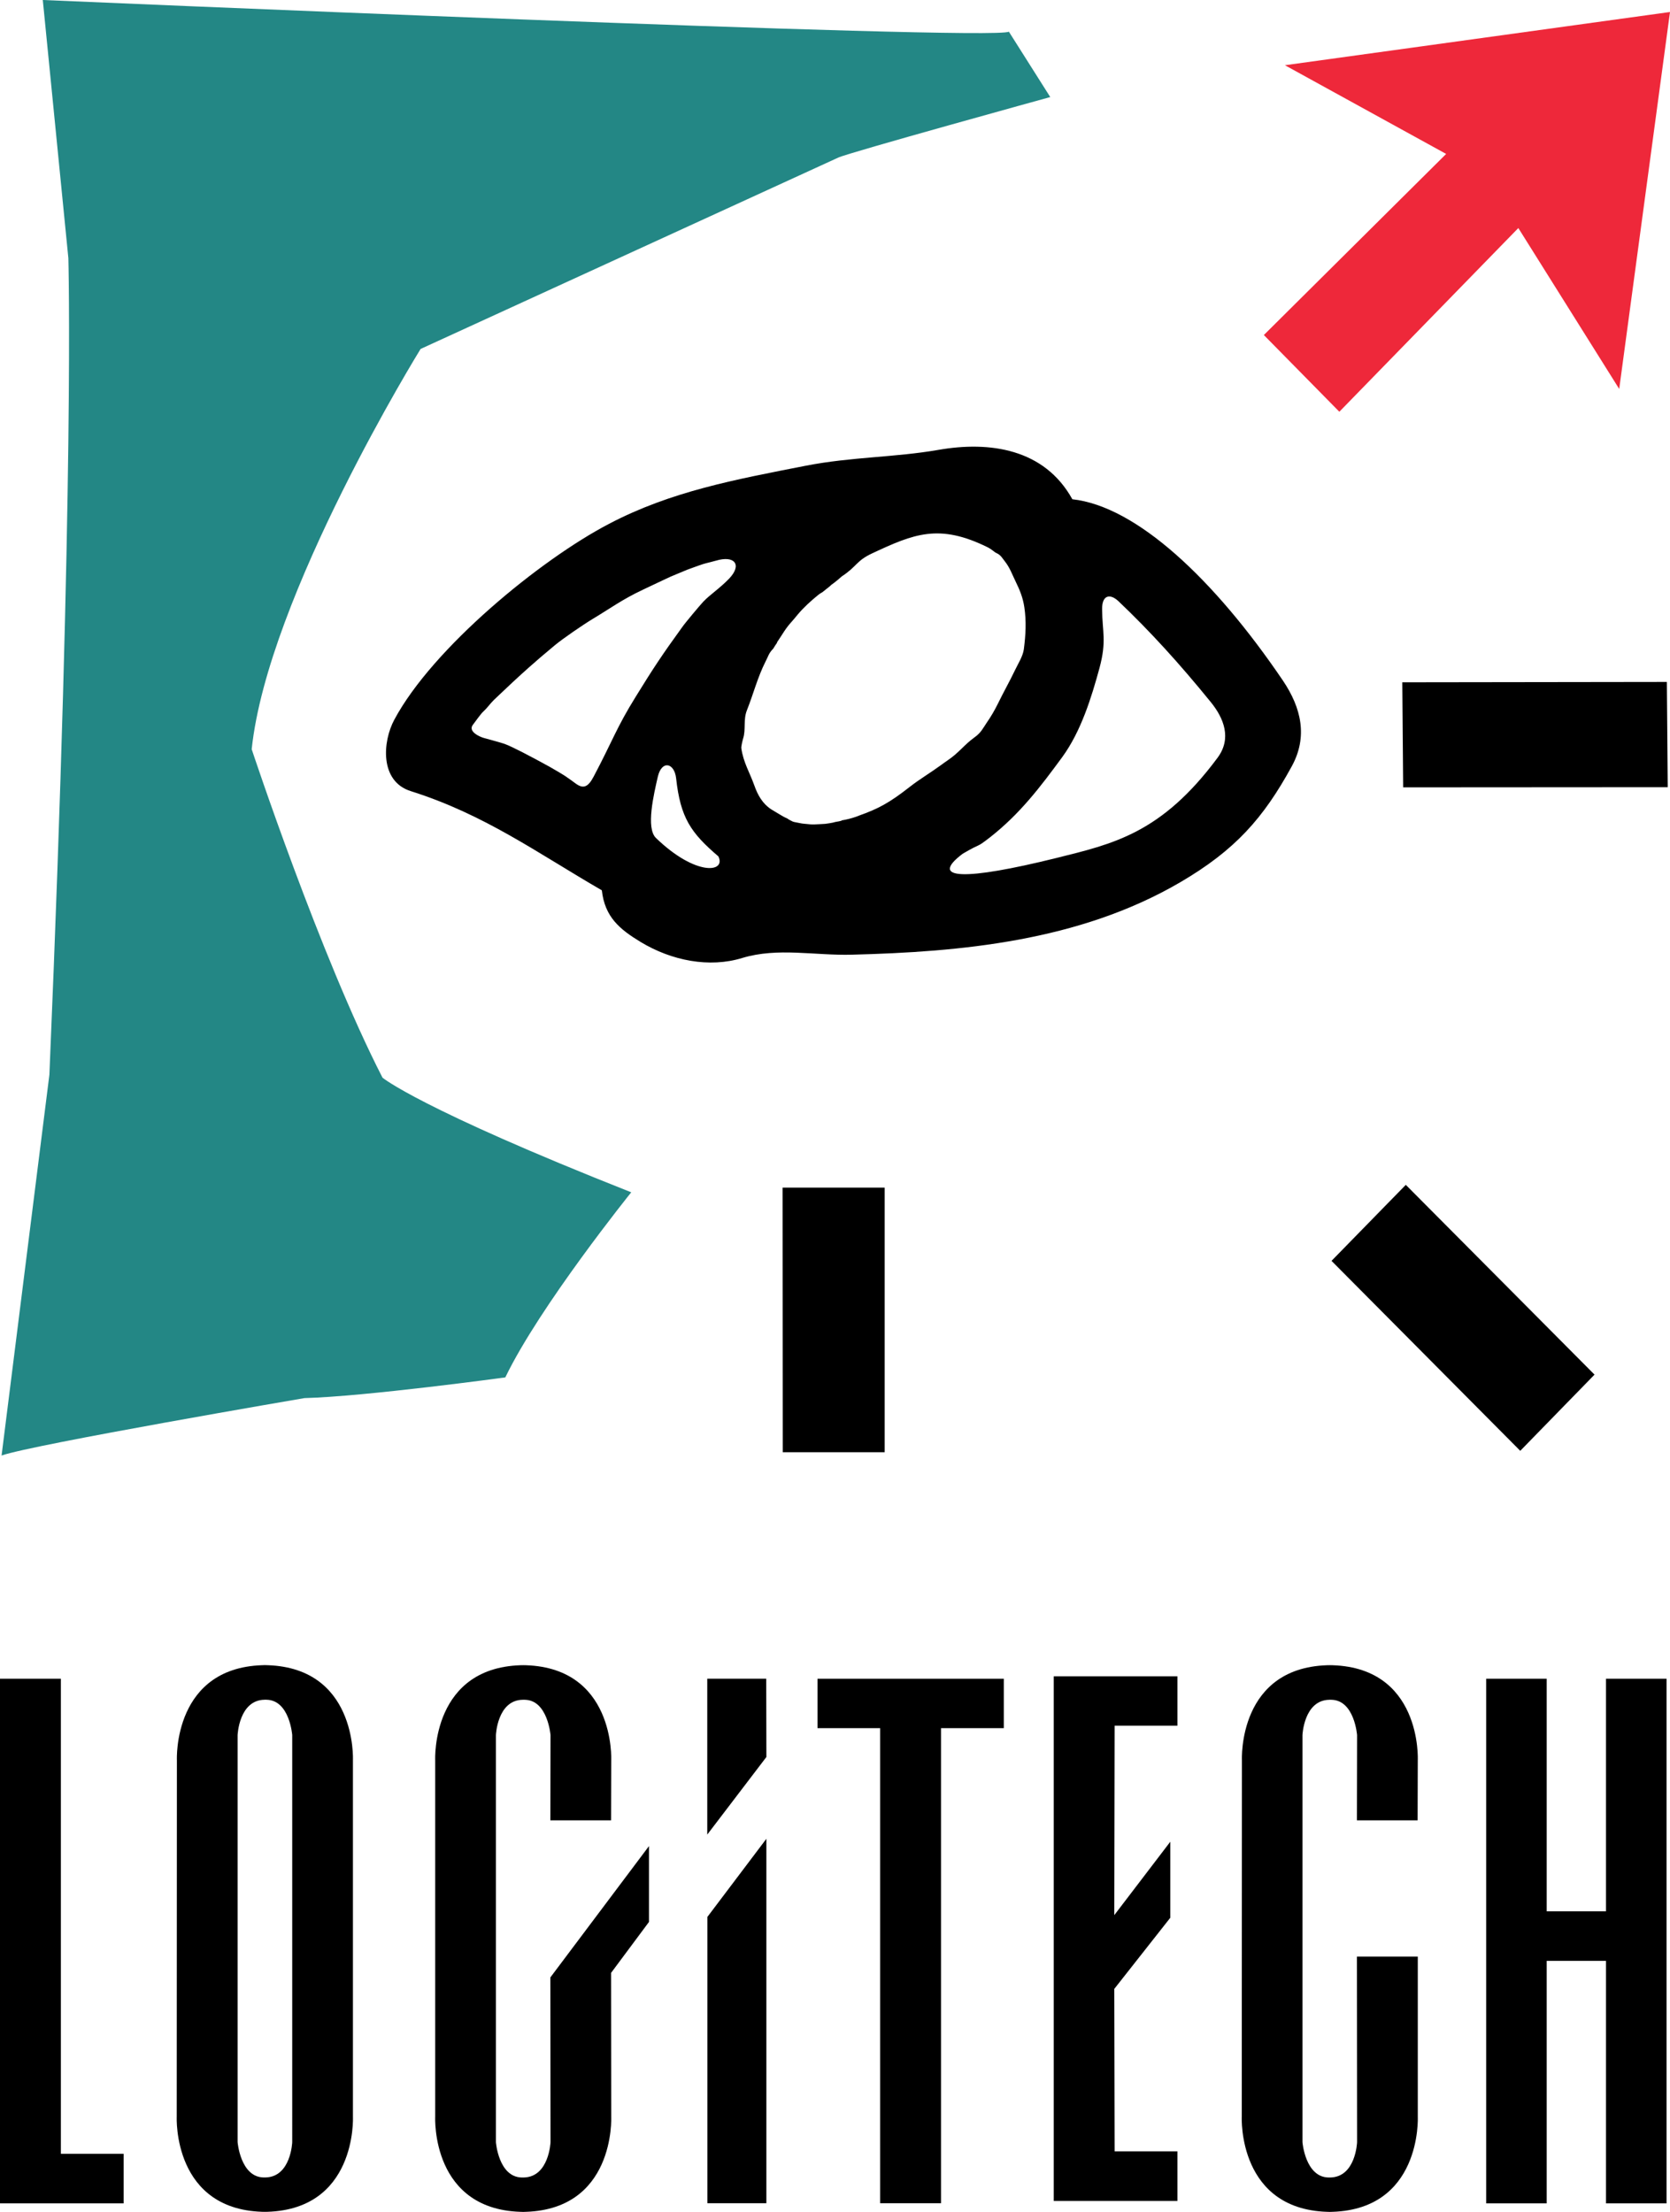
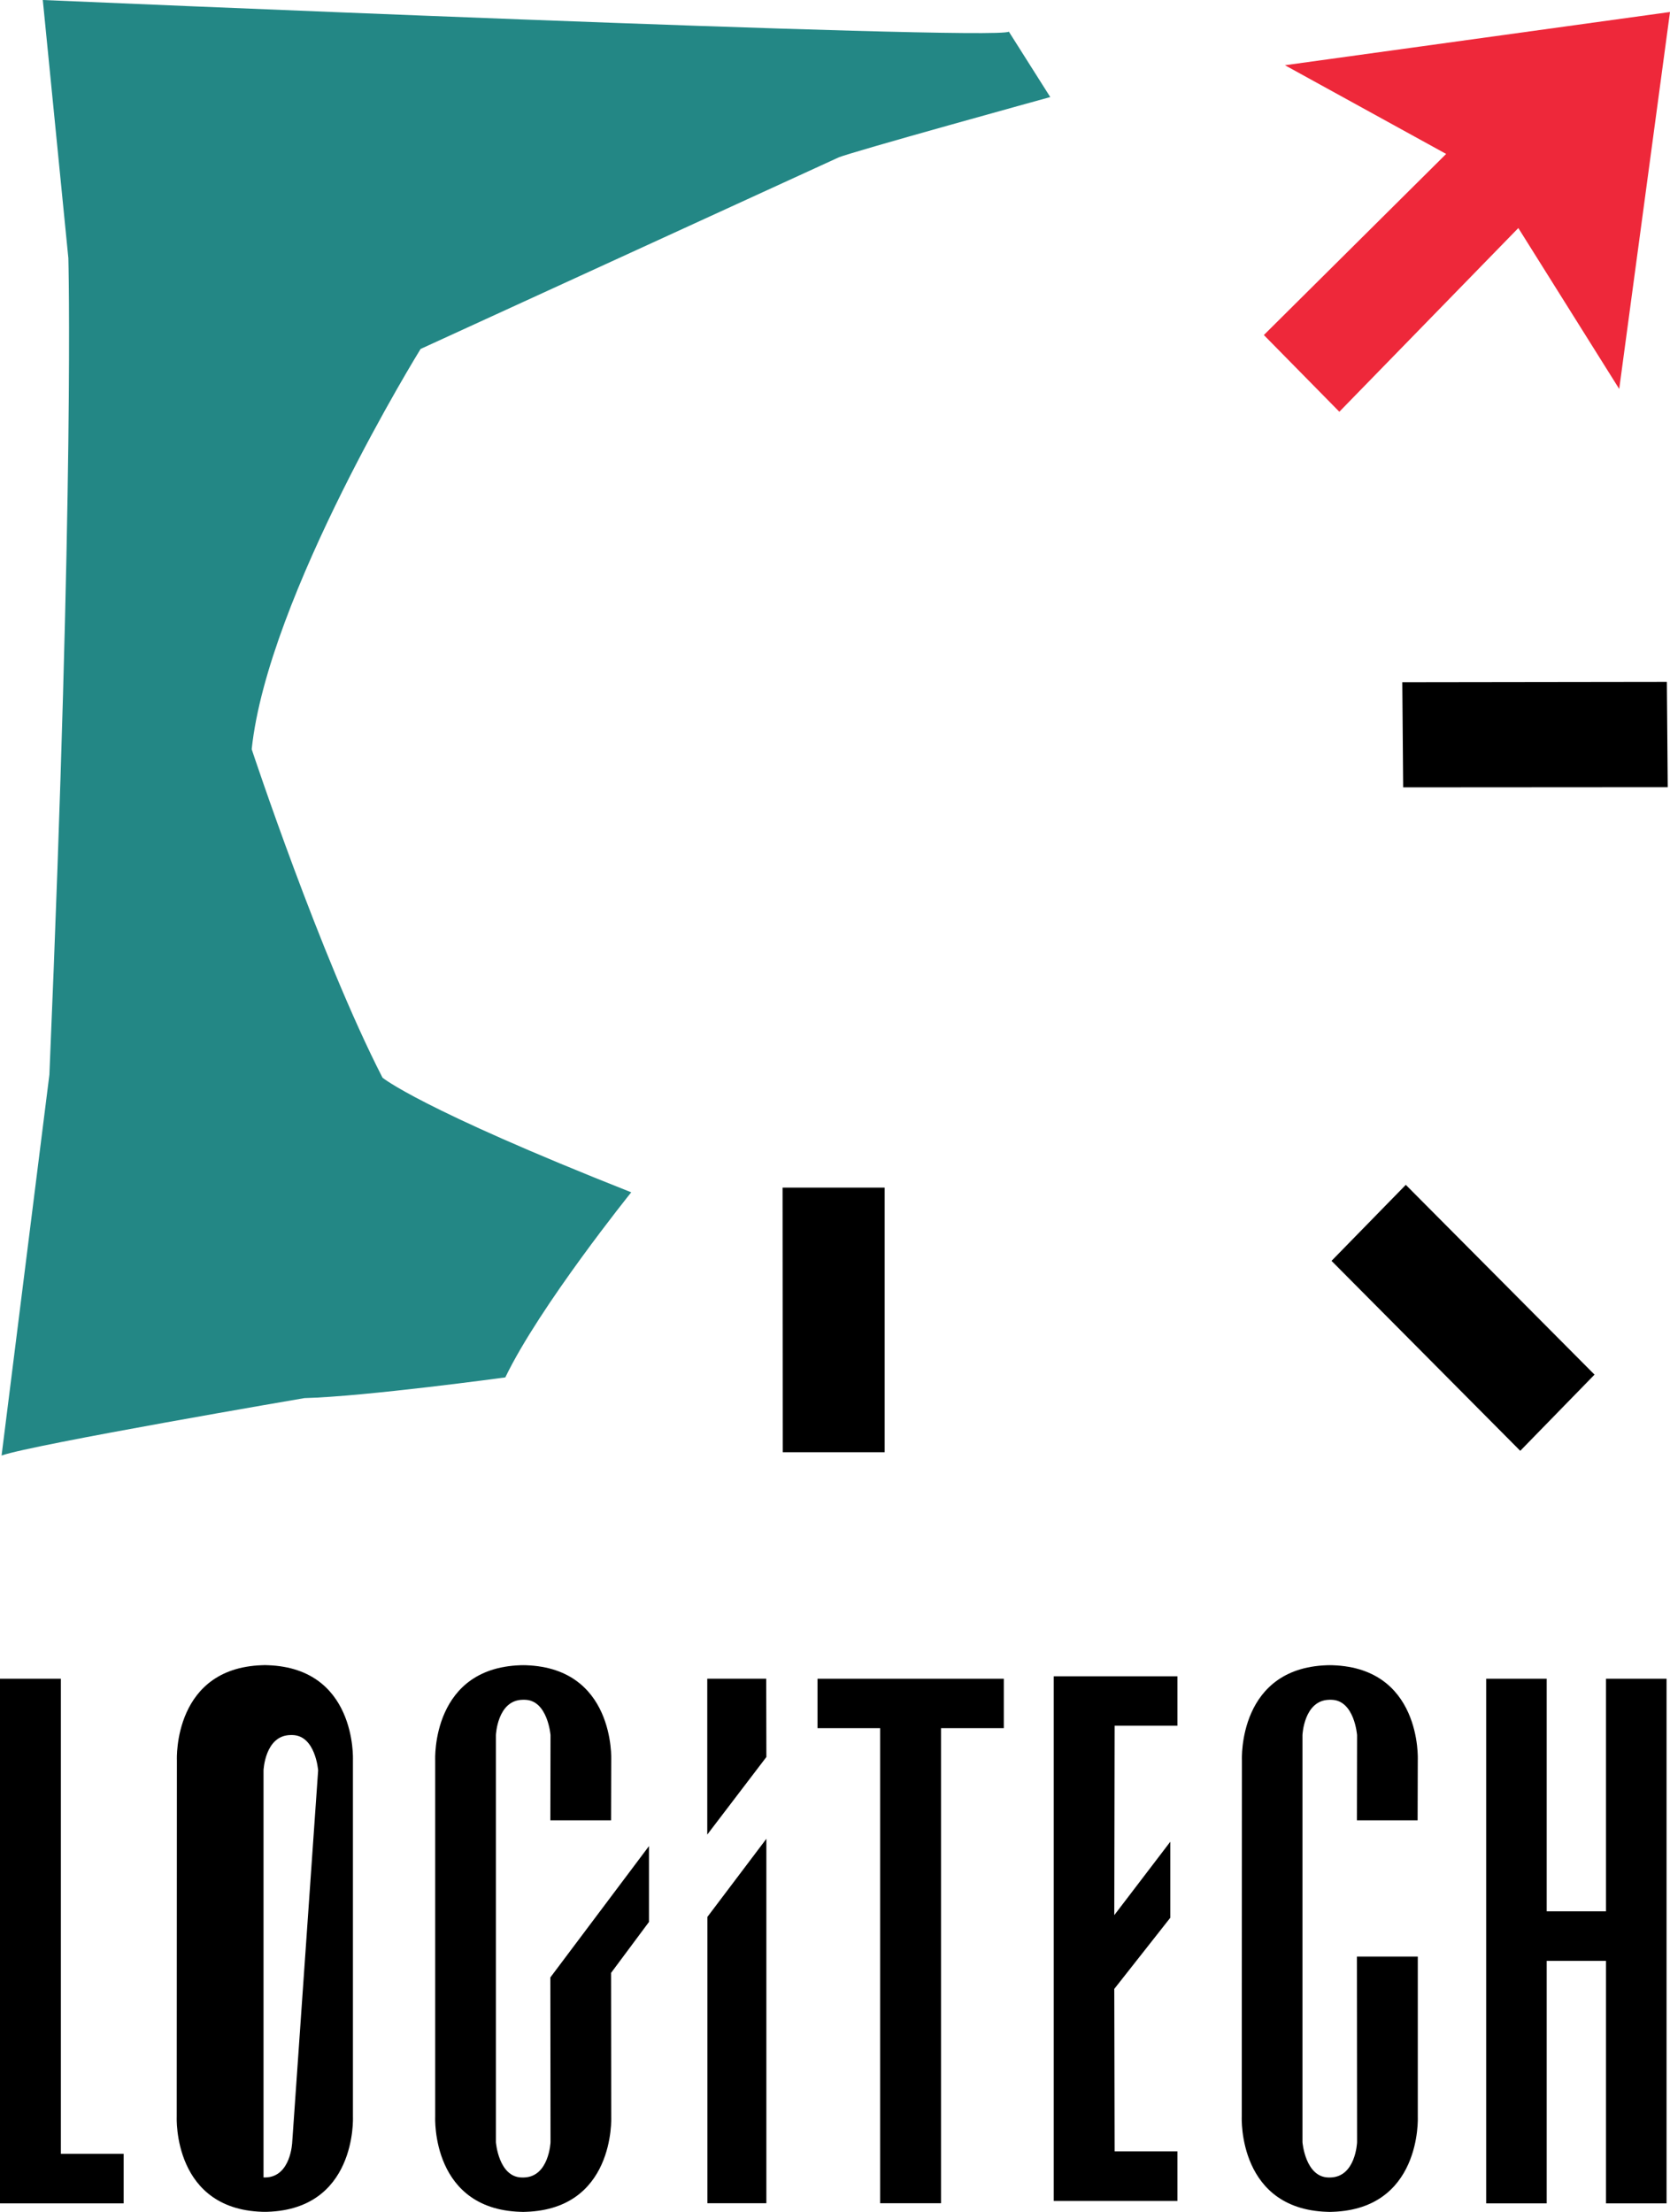
<svg xmlns="http://www.w3.org/2000/svg" width="500.05" height="662.24" version="1.1" viewBox="0 0 500.05 662.24">
  <g>
    <path d="m14.792 321.72c7.552-178.54 5.677-244.43 5.677-244.43l-7.656-77.292s285.42 12.344 289.27 9.479l12.396 19.583s-60.625 16.719-63.49 18.125l-125.05 57.292s-45.781 74.01-50.573 119.84c0 0 20.521 62.031 39.167 98.333 0 0 10.833 9.167 74.479 34.323 0 0-27.396 34.01-37.708 55.417 0 0-41.979 5.729-60.156 6.198 0 0-81.146 13.854-90.677 17.188l14.323-114.06" fill="#238785" />
    <path d="m264.9 434.79v-79.219h-30.573l0.05 79.219h30.521" />
    <path d="m211.82 573.91v85.729h17.656v-109.11l-17.656 23.385" />
    <path d="m229.48 526.04-0.05-23.438h-17.656v46.667l17.708-23.229" />
    <path d="m477.45 411.56-56.51-56.823-22.24 22.76 56.51 56.875 22.24-22.812" />
    <path d="m499.11 204.17-79.219 0.107 0.26 31.458 79.219-0.05-0.26-31.51" />
-     <path d="m255.16 285.83c-11.25 0.312-22.24-2.24-32.917 0.989-9.844 3.021-21.094 0.833-30.417-4.792-6.25-3.802-10.729-7.448-11.615-15.469-19.427-11.25-35.104-22.708-57.188-29.688-9.375-2.917-8.49-14.844-4.948-21.406 11.458-21.406 43.646-47.865 64.323-58.646 18.594-9.74 37.708-13.229 58.958-17.396 13.646-2.656 26.51-2.448 39.688-4.739 15.26-2.656 31.667-0.365 40.052 14.792 19.115 2.083 42.396 23.802 63.073 54.323 5.469 8.125 7.5 16.771 2.604 25.677-8.438 15.417-16.875 25.052-33.49 34.74-30.26 17.656-65.885 20.781-98.125 21.614zm60.99-28.906c17.135-4.271 31.562-7.344 48.385-30 4.375-5.833 1.927-11.927-2.031-16.771-9.271-11.406-18.021-21.042-27.604-30.156-2.552-2.396-4.948-1.823-4.896 2.396 0.05 6.875 1.406 9.427-0.781 17.604-2.396 8.802-5.521 18.958-11.146 26.667-6.614 9.01-12.656 16.979-21.614 24.01-4.583 3.542-2.031 1.303-8.229 4.948-10.312 7.812 0.729 8.021 27.917 1.301zm-83.542-64.375c-0.833 1.145-0.937 1.51-1.094 1.667-1.406 1.458-1.406 2.188-2.292 3.854-2.396 4.74-3.646 9.74-5.573 14.583-1.146 2.865-0.26 5.781-1.146 8.49-0.156 0.521-0.625 2.448-0.521 2.917 0.625 4.271 2.448 7.083 3.906 11.146 0.99 2.813 2.448 5.417 5 7.083 0.469 0.26 1.51 0.937 1.979 1.197 1.719 1.041 1.927 1.145 2.969 1.615 0.208 0.26 1.406 0.781 1.562 0.885 0.365 0.156 1.51 0.312 2.188 0.469 0.573 0.156 2.24 0.26 2.083 0.26 1.562 0.208 2.5 0.107 5.364-0.05 0.365-0.05 2.188-0.26 3.125-0.573 0.26-0.05 2.031-0.312 1.875-0.468 0.625-0.107 1.615-0.312 2.24-0.469 1.771-0.468 2.917-0.937 2.865-0.937 5.729-2.031 9.115-3.802 15.156-8.542 3.125-2.448 6.198-4.219 9.479-6.615 0.417-0.312 1.562-1.145 1.823-1.303 3.594-2.396 4.896-4.583 8.177-6.979 1.979-1.406 2.5-2.656 3.698-4.427 1.302-1.875 2.292-3.594 3.281-5.573 1.875-3.854 3.333-6.302 5.208-10.208 0.885-1.875 2.292-4.01 2.604-6.146 0.573-4.427 0.781-8.385 0.156-12.604-0.417-2.812-1.302-5.052-2.656-7.812-1.094-2.24-1.667-4.01-3.177-5.938-0.781-0.937-1.146-1.875-2.552-2.5-0.677-0.312-1.198-0.989-2.604-1.719-14.583-7.188-22.083-4.011-34.583 1.823-4.792 2.24-4.531 3.906-9.062 6.875-0.156 0.156-2.135 1.875-3.229 2.604-0.156 0.26-1.25 1.041-1.354 1.145-0.417 0.364-0.99 0.781-1.302 1.041-0.26 0.107-1.094 0.677-1.198 0.781-2.292 1.875-4.323 3.698-6.198 5.938-0.521 0.625-1.094 1.354-1.667 1.979-2.083 2.292-2.708 3.698-4.427 6.198zm-87.917 20.521c-0.729 0.625-2.448 3.125-3.073 3.906-1.615 2.031 2.083 3.646 3.229 3.958 0.99 0.312 4.531 1.197 6.198 1.771 1.563 0.573 2.917 1.301 5.261 2.448 2.135 1.093 6.146 3.229 8.281 4.427 0.937 0.521 4.531 2.604 5.312 3.229 0.729 0.521 1.667 1.145 2.396 1.719 2.292 1.719 3.75 1.249 5.469-2.031 5.729-10.833 6.823-14.635 12.656-24.01 5.104-8.281 7.812-12.396 13.854-20.729 0.729-1.093 5.365-6.614 6.302-7.604 2.031-2.135 4.896-3.958 7.76-6.927 3.958-4.167 1.615-7.031-3.958-5.364-2.656 0.729-3.125 0.729-5 1.406-0.365 0.156-3.125 1.093-3.594 1.301-1.927 0.833-4.219 1.719-5 2.083-4.167 1.927-4.062 1.927-8.281 3.906-6.198 2.917-9.74 5.573-14.948 8.698-2.708 1.615-8.958 5.885-11.406 7.917-6.302 5.208-10.469 9.063-12.708 11.146-2.448 2.344-4.74 4.427-5.573 5.26-1.198 1.199-2.031 2.448-3.177 3.49zm51.719 37.812c11.823 11.458 21.094 10.417 18.698 5.521-8.281-7.083-11.354-11.562-12.656-23.385-0.521-4.636-4.271-5.521-5.469-0.521-1.198 5.26-3.646 15.417-0.573 18.386" />
    <path d="m18.229 644.84h18.802v14.844h-37.031v-157.08h18.229v142.24" />
    <path d="m183.02 633.8s1.302 28.437-26.875 28.437h0.99c-28.177 0-26.823-28.437-26.823-28.437v-106.82s-1.302-28.437 26.875-28.437h-1.042c28.177 0 26.875 28.437 26.875 28.437l-0.05 18.021h-18.177l0.05-25.521s-0.833-10.469-7.708-10.573h-0.625c-7.604 0.107-8.021 10.573-8.021 10.573v121.88s0.781 10.417 7.708 10.573h0.625c7.604-0.156 8.021-10.573 8.021-10.573l-0.05-49.323 29.531-39.323v22.708l-11.354 15.26 0.05 43.125" />
    <path d="m424.53 585.78v48.021s1.302 28.437-26.875 28.437h1.042c-28.177 0-26.875-28.437-26.875-28.437l0.05-106.82s-1.354-28.437 26.823-28.437h-0.99c28.177 0 26.823 28.437 26.823 28.437l-0.05 18.021h-18.177l0.05-25.521s-0.781-10.469-7.708-10.573h-0.573c-7.656 0.107-8.073 10.573-8.073 10.573v121.88s0.833 10.417 7.76 10.573h0.573c7.656-0.156 8.021-10.573 8.021-10.573l-0.05-55.573h18.229" />
    <path d="m263.59 659.64h18.177v-142.24h18.802v-14.792h-55.781v14.792h18.75v142.24h18.229" />
    <path d="m333.65 573.39 16.771-21.979v22.76l-16.771 21.302 0.104 48.646h18.802v14.844h-37.031v-157.08h37.031v14.792h-18.802l-0.104 56.719" />
    <path d="m463.13 587.08v72.604h-18.125v-157.08h18.125v69.635h17.76v-69.635h18.125v157.08h-18.125v-72.604h-17.76" />
    <path d="m384.74 19.531 115.31-15.938-15.208 112.86-30.208-48.177-53.594 55-22.604-22.969 54.583-54.219-48.281-26.562" fill="#ee283a" />
-     <path d="m87.5 641.35s-0.365 10.417-8.021 10.573h-0.573c-6.927-0.156-7.76-10.573-7.76-10.573v-121.88s0.417-10.469 8.073-10.573h0.573c6.927 0.107 7.708 10.573 7.708 10.573zm18.177-114.38s1.302-28.437-26.875-28.437h1.042c-28.177 0-26.875 28.437-26.875 28.437l-0.05 106.82s-1.302 28.437 26.875 28.437h-0.99c28.177 0 26.875-28.437 26.875-28.437v-106.82" />
+     <path d="m87.5 641.35s-0.365 10.417-8.021 10.573h-0.573v-121.88s0.417-10.469 8.073-10.573h0.573c6.927 0.107 7.708 10.573 7.708 10.573zm18.177-114.38s1.302-28.437-26.875-28.437h1.042c-28.177 0-26.875 28.437-26.875 28.437l-0.05 106.82s-1.302 28.437 26.875 28.437h-0.99c28.177 0 26.875-28.437 26.875-28.437v-106.82" />
  </g>
</svg>